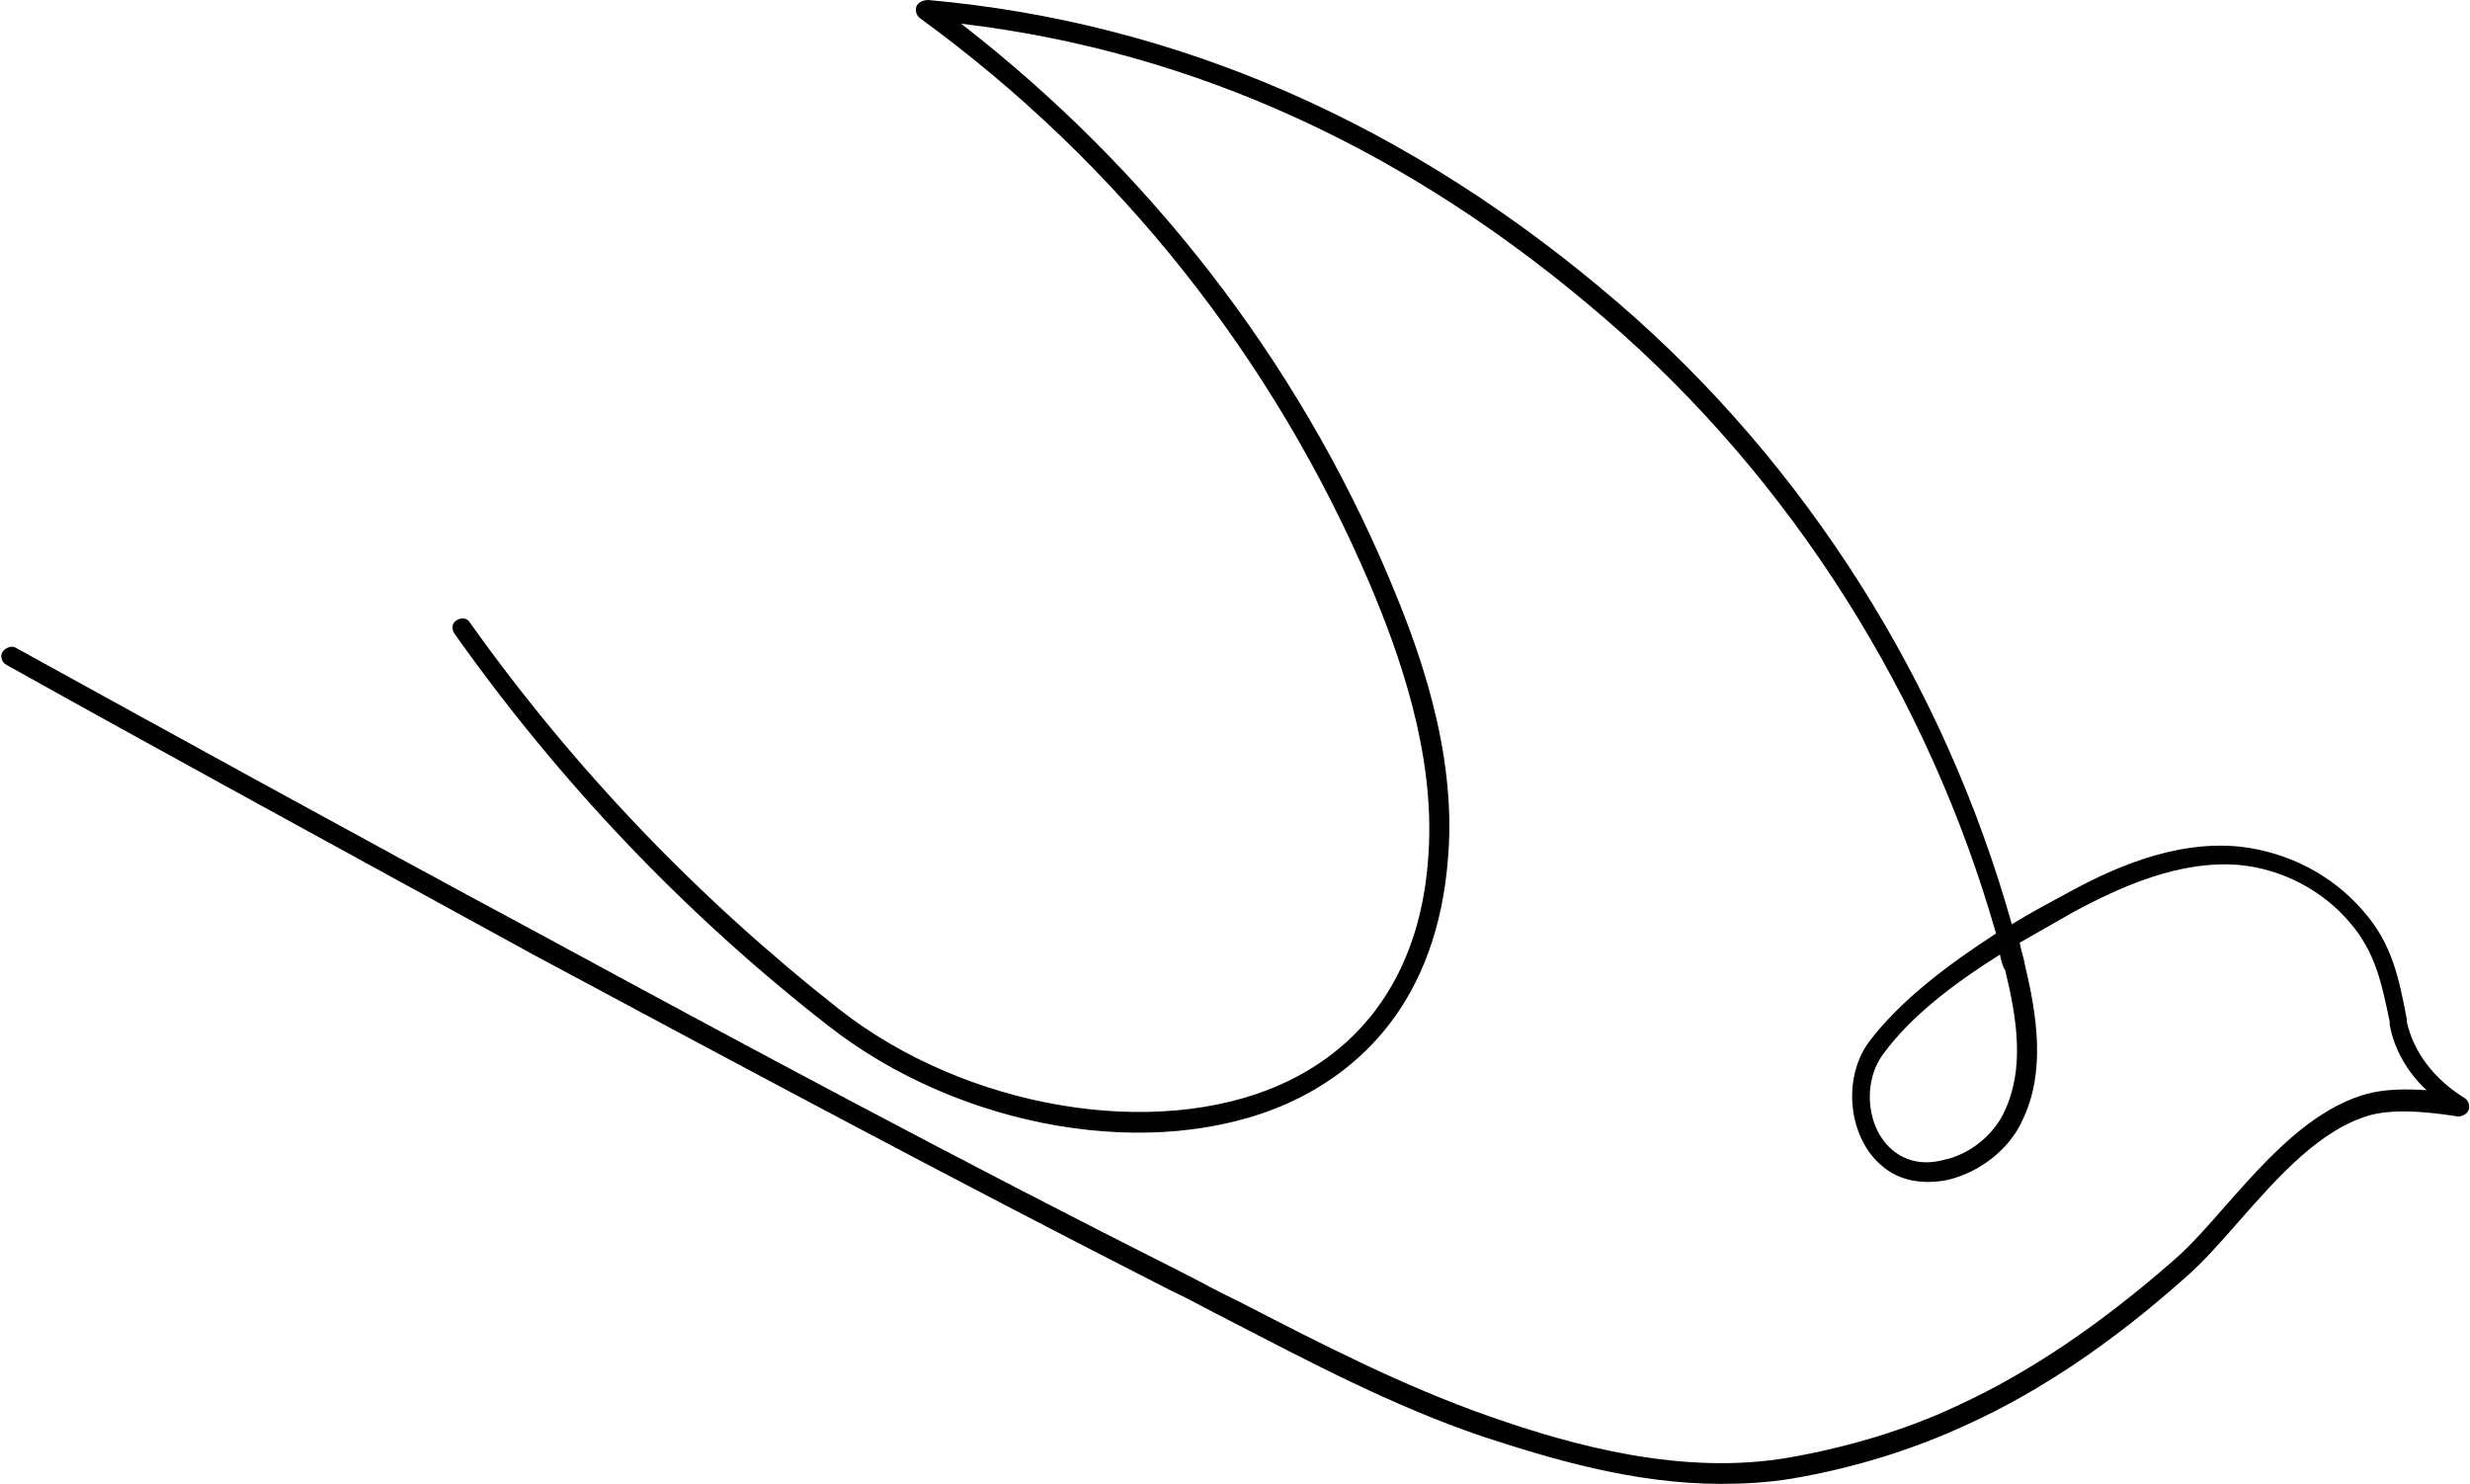
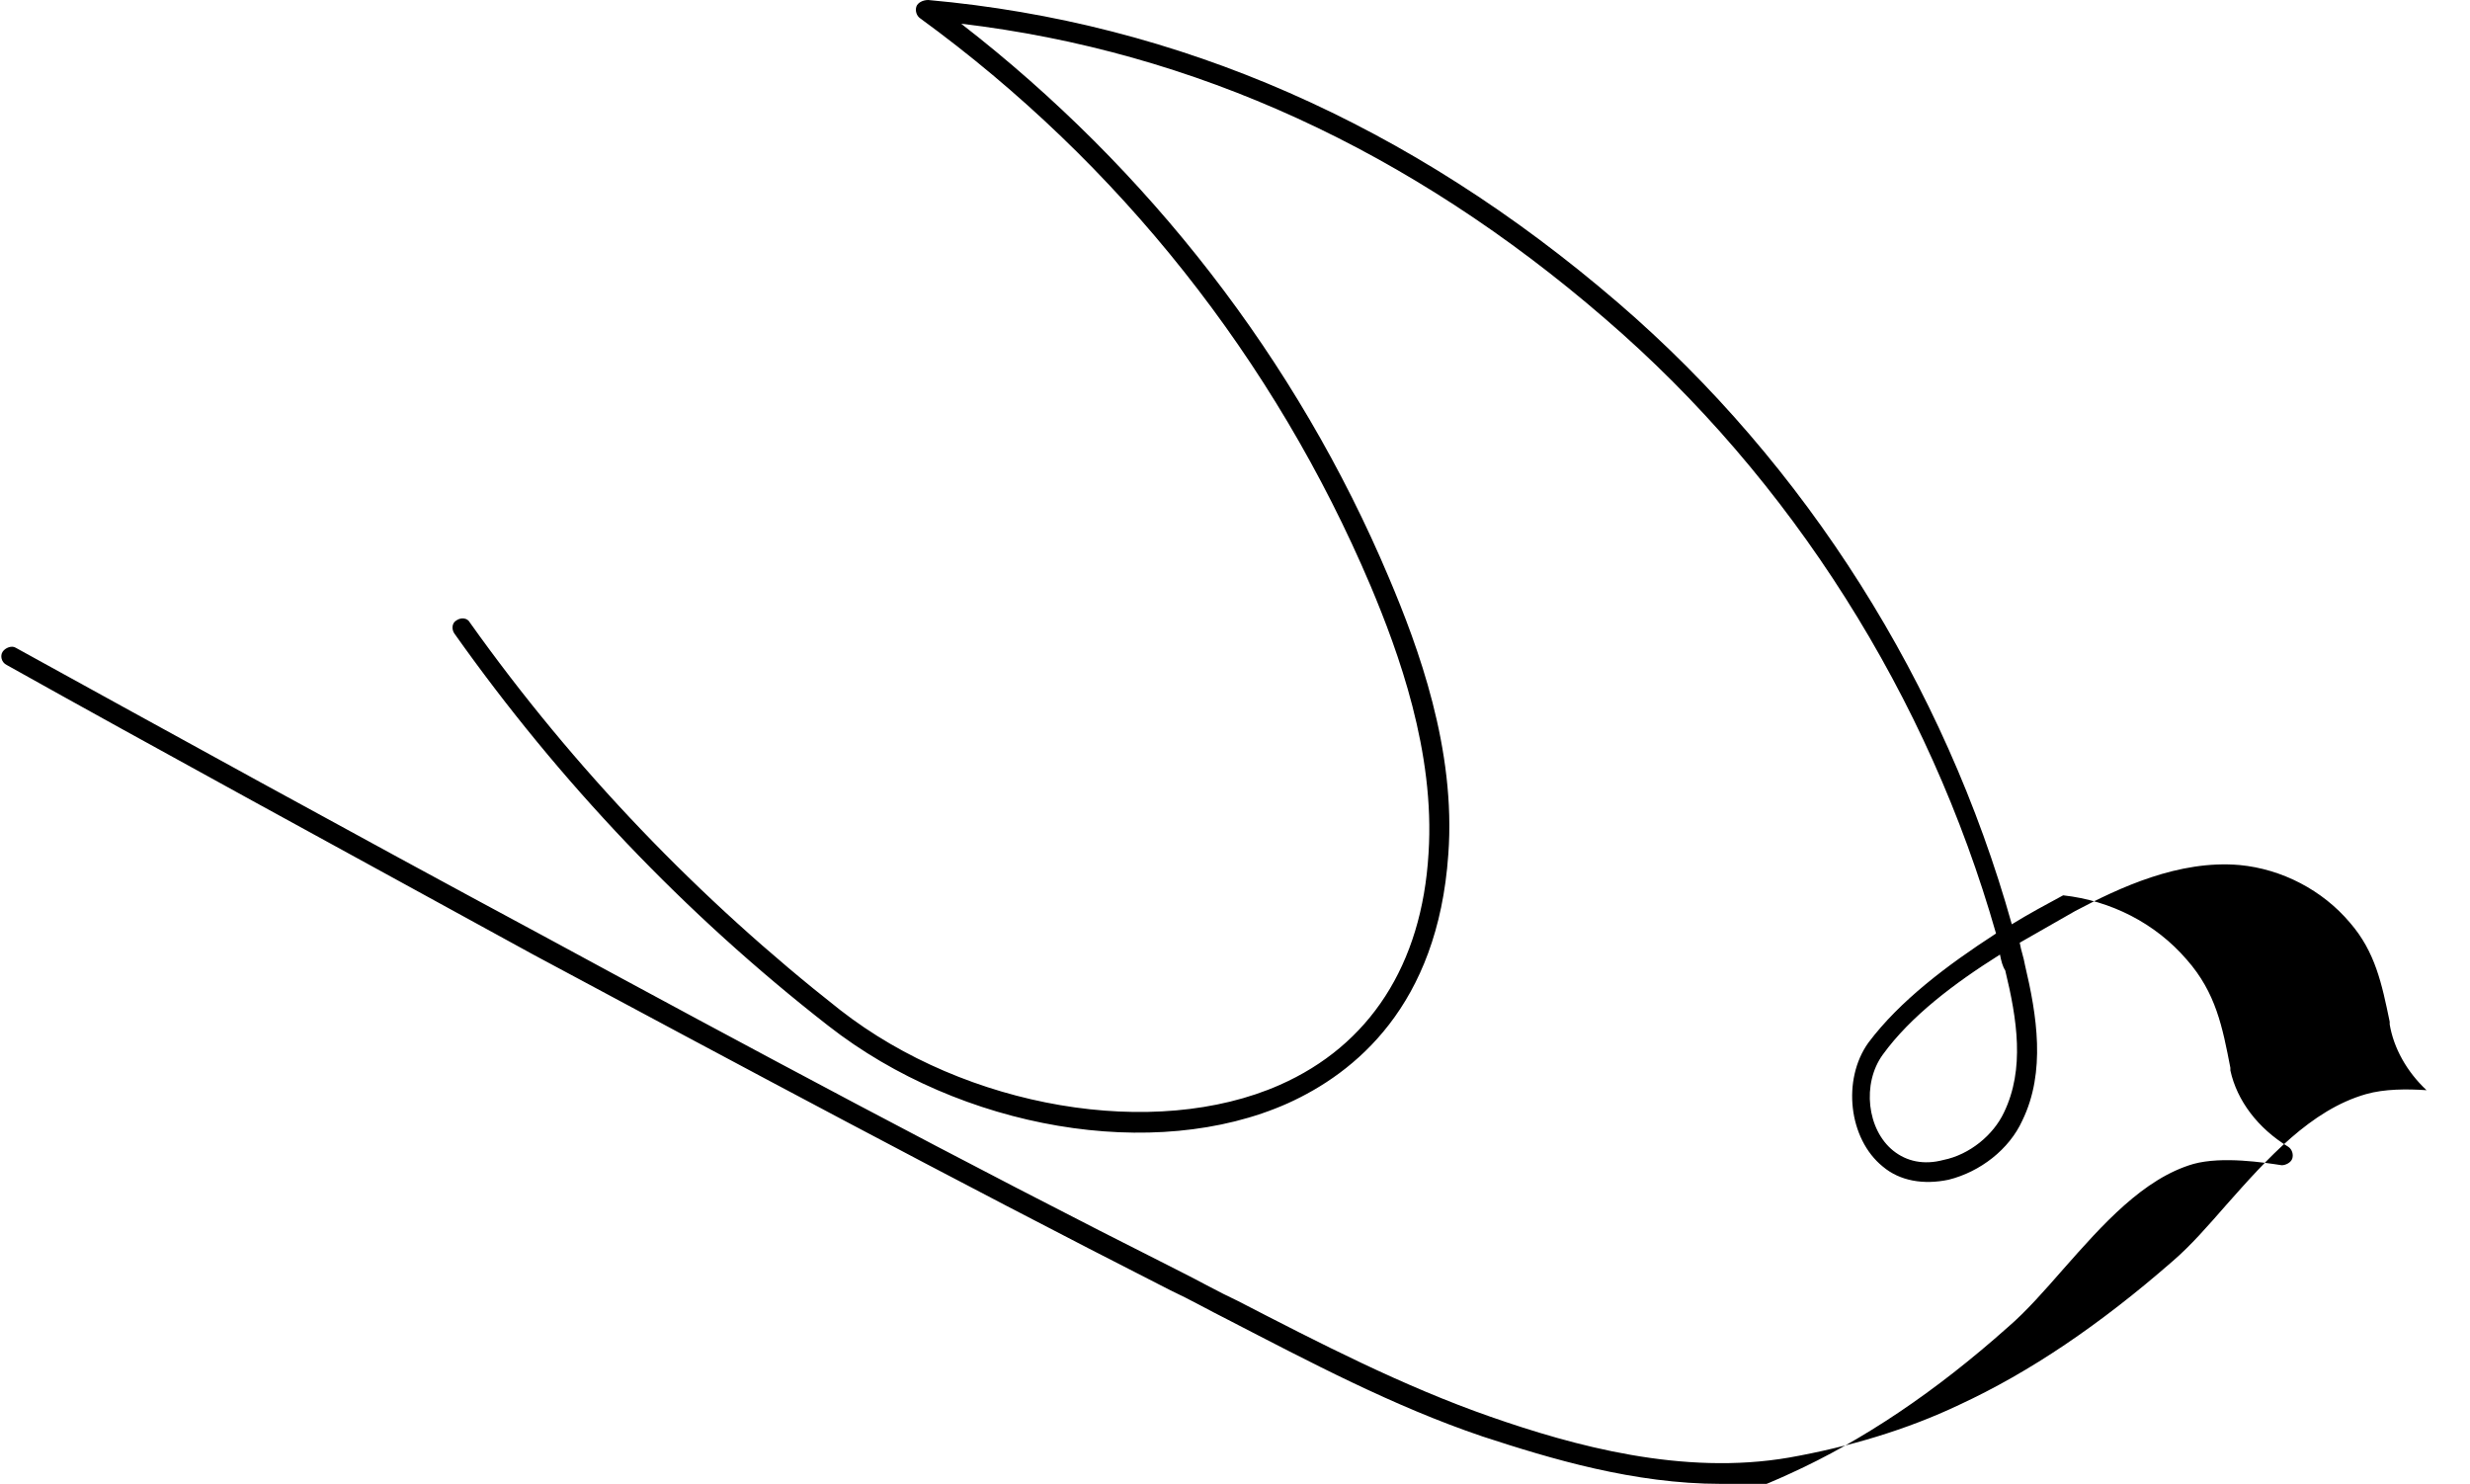
<svg xmlns="http://www.w3.org/2000/svg" height="112.7" preserveAspectRatio="xMidYMid meet" version="1.0" viewBox="-0.1 0.0 187.6 112.7" width="187.6" zoomAndPan="magnify">
  <g id="change1_1">
-     <path d="M130.6,112.7c-6.6,0-12.9-1.9-18.1-3.6c-6.8-2.3-13.2-5.7-19.4-8.9c-1.4-0.7-2.8-1.5-4.3-2.2 c-16.7-8.5-33.1-17.3-48.4-25.5C25.8,64.5,11.3,56.6,0.4,50.5c-0.4-0.2-0.5-0.7-0.3-1s0.7-0.5,1-0.3c10.9,6,25.4,14,40.1,21.9 c15.3,8.3,31.7,17.1,48.4,25.5c1.4,0.7,2.8,1.5,4.3,2.2c6.2,3.2,12.6,6.5,19.2,8.8c6.3,2.2,14.6,4.5,22.7,3.1 c4.5-0.8,8.9-2.1,12.9-4c5.4-2.5,10.7-6.1,16.2-10.9c1.4-1.2,2.7-2.7,4.1-4.3c3.1-3.5,6.4-7.2,10.6-8.4c1.4-0.4,3.1-0.4,4.6-0.3 c-1.5-1.4-2.5-3.2-2.8-5l0-0.2c-0.6-2.9-1.1-5.3-3-7.5c-2.1-2.5-5.2-4.1-8.4-4.4c-4.6-0.4-9.1,1.7-12.5,3.5 c-1.4,0.8-2.8,1.6-4.2,2.4c0.1,0.6,0.3,1.1,0.4,1.7c0.9,3.8,1.6,8.1-0.2,11.8c-1,2.2-3.2,3.9-5.6,4.5c-1.9,0.4-3.7,0.1-5-1 c-2.6-2.1-3.1-6.6-1.1-9.4c2.4-3.2,6-5.9,9.7-8.3C146.4,53,136,36.4,121.8,24.2C107,11.4,90.6,3.9,72.9,1.8 c14.2,11,25.5,25.5,32.5,42.1c2.2,5.2,5.1,13,4.5,21c-0.8,11.5-7.1,16.6-12.2,18.9c-10.1,4.5-24.8,2-34.9-5.9 c-10.9-8.5-20.4-18.5-28.4-29.8c-0.2-0.3-0.2-0.8,0.2-1c0.3-0.2,0.8-0.2,1,0.2C43.5,58.4,53,68.3,63.7,76.7 c9.6,7.5,23.9,9.9,33.4,5.7c6.8-3,10.8-9.1,11.3-17.6c0.5-7.7-2.3-15.3-4.4-20.3C96.7,27.3,84.9,12.4,69.8,1.4 c-0.3-0.2-0.4-0.6-0.3-0.9S70,0,70.4,0c19,1.7,36.6,9.4,52.4,23c14.3,12.3,24.8,29,29.9,47.2c1.3-0.8,2.6-1.5,3.9-2.2 c3.6-2,8.4-4.2,13.4-3.7c3.6,0.4,7,2.1,9.4,4.9c2.2,2.5,2.7,5.1,3.3,8.2l0,0.2c0.5,2.3,2.1,4.4,4.4,5.8c0.3,0.2,0.4,0.6,0.3,0.9 c-0.1,0.3-0.5,0.5-0.8,0.5c-1.3-0.2-4.5-0.7-6.7-0.1c-3.8,1.1-6.9,4.6-9.9,8c-1.4,1.6-2.8,3.2-4.2,4.4c-5.5,4.9-11,8.6-16.5,11.1 c-4.1,1.9-8.6,3.3-13.3,4.1C134.2,112.6,132.4,112.7,130.6,112.7z M151.8,72.5c-3.5,2.2-6.8,4.7-8.9,7.6c-1.6,2.2-1.2,5.7,0.8,7.3 c1,0.8,2.3,1.1,3.8,0.7c2-0.4,3.8-1.9,4.6-3.6c1.6-3.3,1-7.1,0.1-10.8C152,73.4,151.9,73,151.8,72.5z" />
+     <path d="M130.6,112.7c-6.6,0-12.9-1.9-18.1-3.6c-6.8-2.3-13.2-5.7-19.4-8.9c-1.4-0.7-2.8-1.5-4.3-2.2 c-16.7-8.5-33.1-17.3-48.4-25.5C25.8,64.5,11.3,56.6,0.4,50.5c-0.4-0.2-0.5-0.7-0.3-1s0.7-0.5,1-0.3c10.9,6,25.4,14,40.1,21.9 c15.3,8.3,31.7,17.1,48.4,25.5c1.4,0.7,2.8,1.5,4.3,2.2c6.2,3.2,12.6,6.5,19.2,8.8c6.3,2.2,14.6,4.5,22.7,3.1 c4.5-0.8,8.9-2.1,12.9-4c5.4-2.5,10.7-6.1,16.2-10.9c1.4-1.2,2.7-2.7,4.1-4.3c3.1-3.5,6.4-7.2,10.6-8.4c1.4-0.4,3.1-0.4,4.6-0.3 c-1.5-1.4-2.5-3.2-2.8-5l0-0.2c-0.6-2.9-1.1-5.3-3-7.5c-2.1-2.5-5.2-4.1-8.4-4.4c-4.6-0.4-9.1,1.7-12.5,3.5 c-1.4,0.8-2.8,1.6-4.2,2.4c0.1,0.6,0.3,1.1,0.4,1.7c0.9,3.8,1.6,8.1-0.2,11.8c-1,2.2-3.2,3.9-5.6,4.5c-1.9,0.4-3.7,0.1-5-1 c-2.6-2.1-3.1-6.6-1.1-9.4c2.4-3.2,6-5.9,9.7-8.3C146.4,53,136,36.4,121.8,24.2C107,11.4,90.6,3.9,72.9,1.8 c14.2,11,25.5,25.5,32.5,42.1c2.2,5.2,5.1,13,4.5,21c-0.8,11.5-7.1,16.6-12.2,18.9c-10.1,4.5-24.8,2-34.9-5.9 c-10.9-8.5-20.4-18.5-28.4-29.8c-0.2-0.3-0.2-0.8,0.2-1c0.3-0.2,0.8-0.2,1,0.2C43.5,58.4,53,68.3,63.7,76.7 c9.6,7.5,23.9,9.9,33.4,5.7c6.8-3,10.8-9.1,11.3-17.6c0.5-7.7-2.3-15.3-4.4-20.3C96.7,27.3,84.9,12.4,69.8,1.4 c-0.3-0.2-0.4-0.6-0.3-0.9S70,0,70.4,0c19,1.7,36.6,9.4,52.4,23c14.3,12.3,24.8,29,29.9,47.2c1.3-0.8,2.6-1.5,3.9-2.2 c3.6,0.4,7,2.1,9.4,4.9c2.2,2.5,2.7,5.1,3.3,8.2l0,0.2c0.5,2.3,2.1,4.4,4.4,5.8c0.3,0.2,0.4,0.6,0.3,0.9 c-0.1,0.3-0.5,0.5-0.8,0.5c-1.3-0.2-4.5-0.7-6.7-0.1c-3.8,1.1-6.9,4.6-9.9,8c-1.4,1.6-2.8,3.2-4.2,4.4c-5.5,4.9-11,8.6-16.5,11.1 c-4.1,1.9-8.6,3.3-13.3,4.1C134.2,112.6,132.4,112.7,130.6,112.7z M151.8,72.5c-3.5,2.2-6.8,4.7-8.9,7.6c-1.6,2.2-1.2,5.7,0.8,7.3 c1,0.8,2.3,1.1,3.8,0.7c2-0.4,3.8-1.9,4.6-3.6c1.6-3.3,1-7.1,0.1-10.8C152,73.4,151.9,73,151.8,72.5z" />
  </g>
</svg>